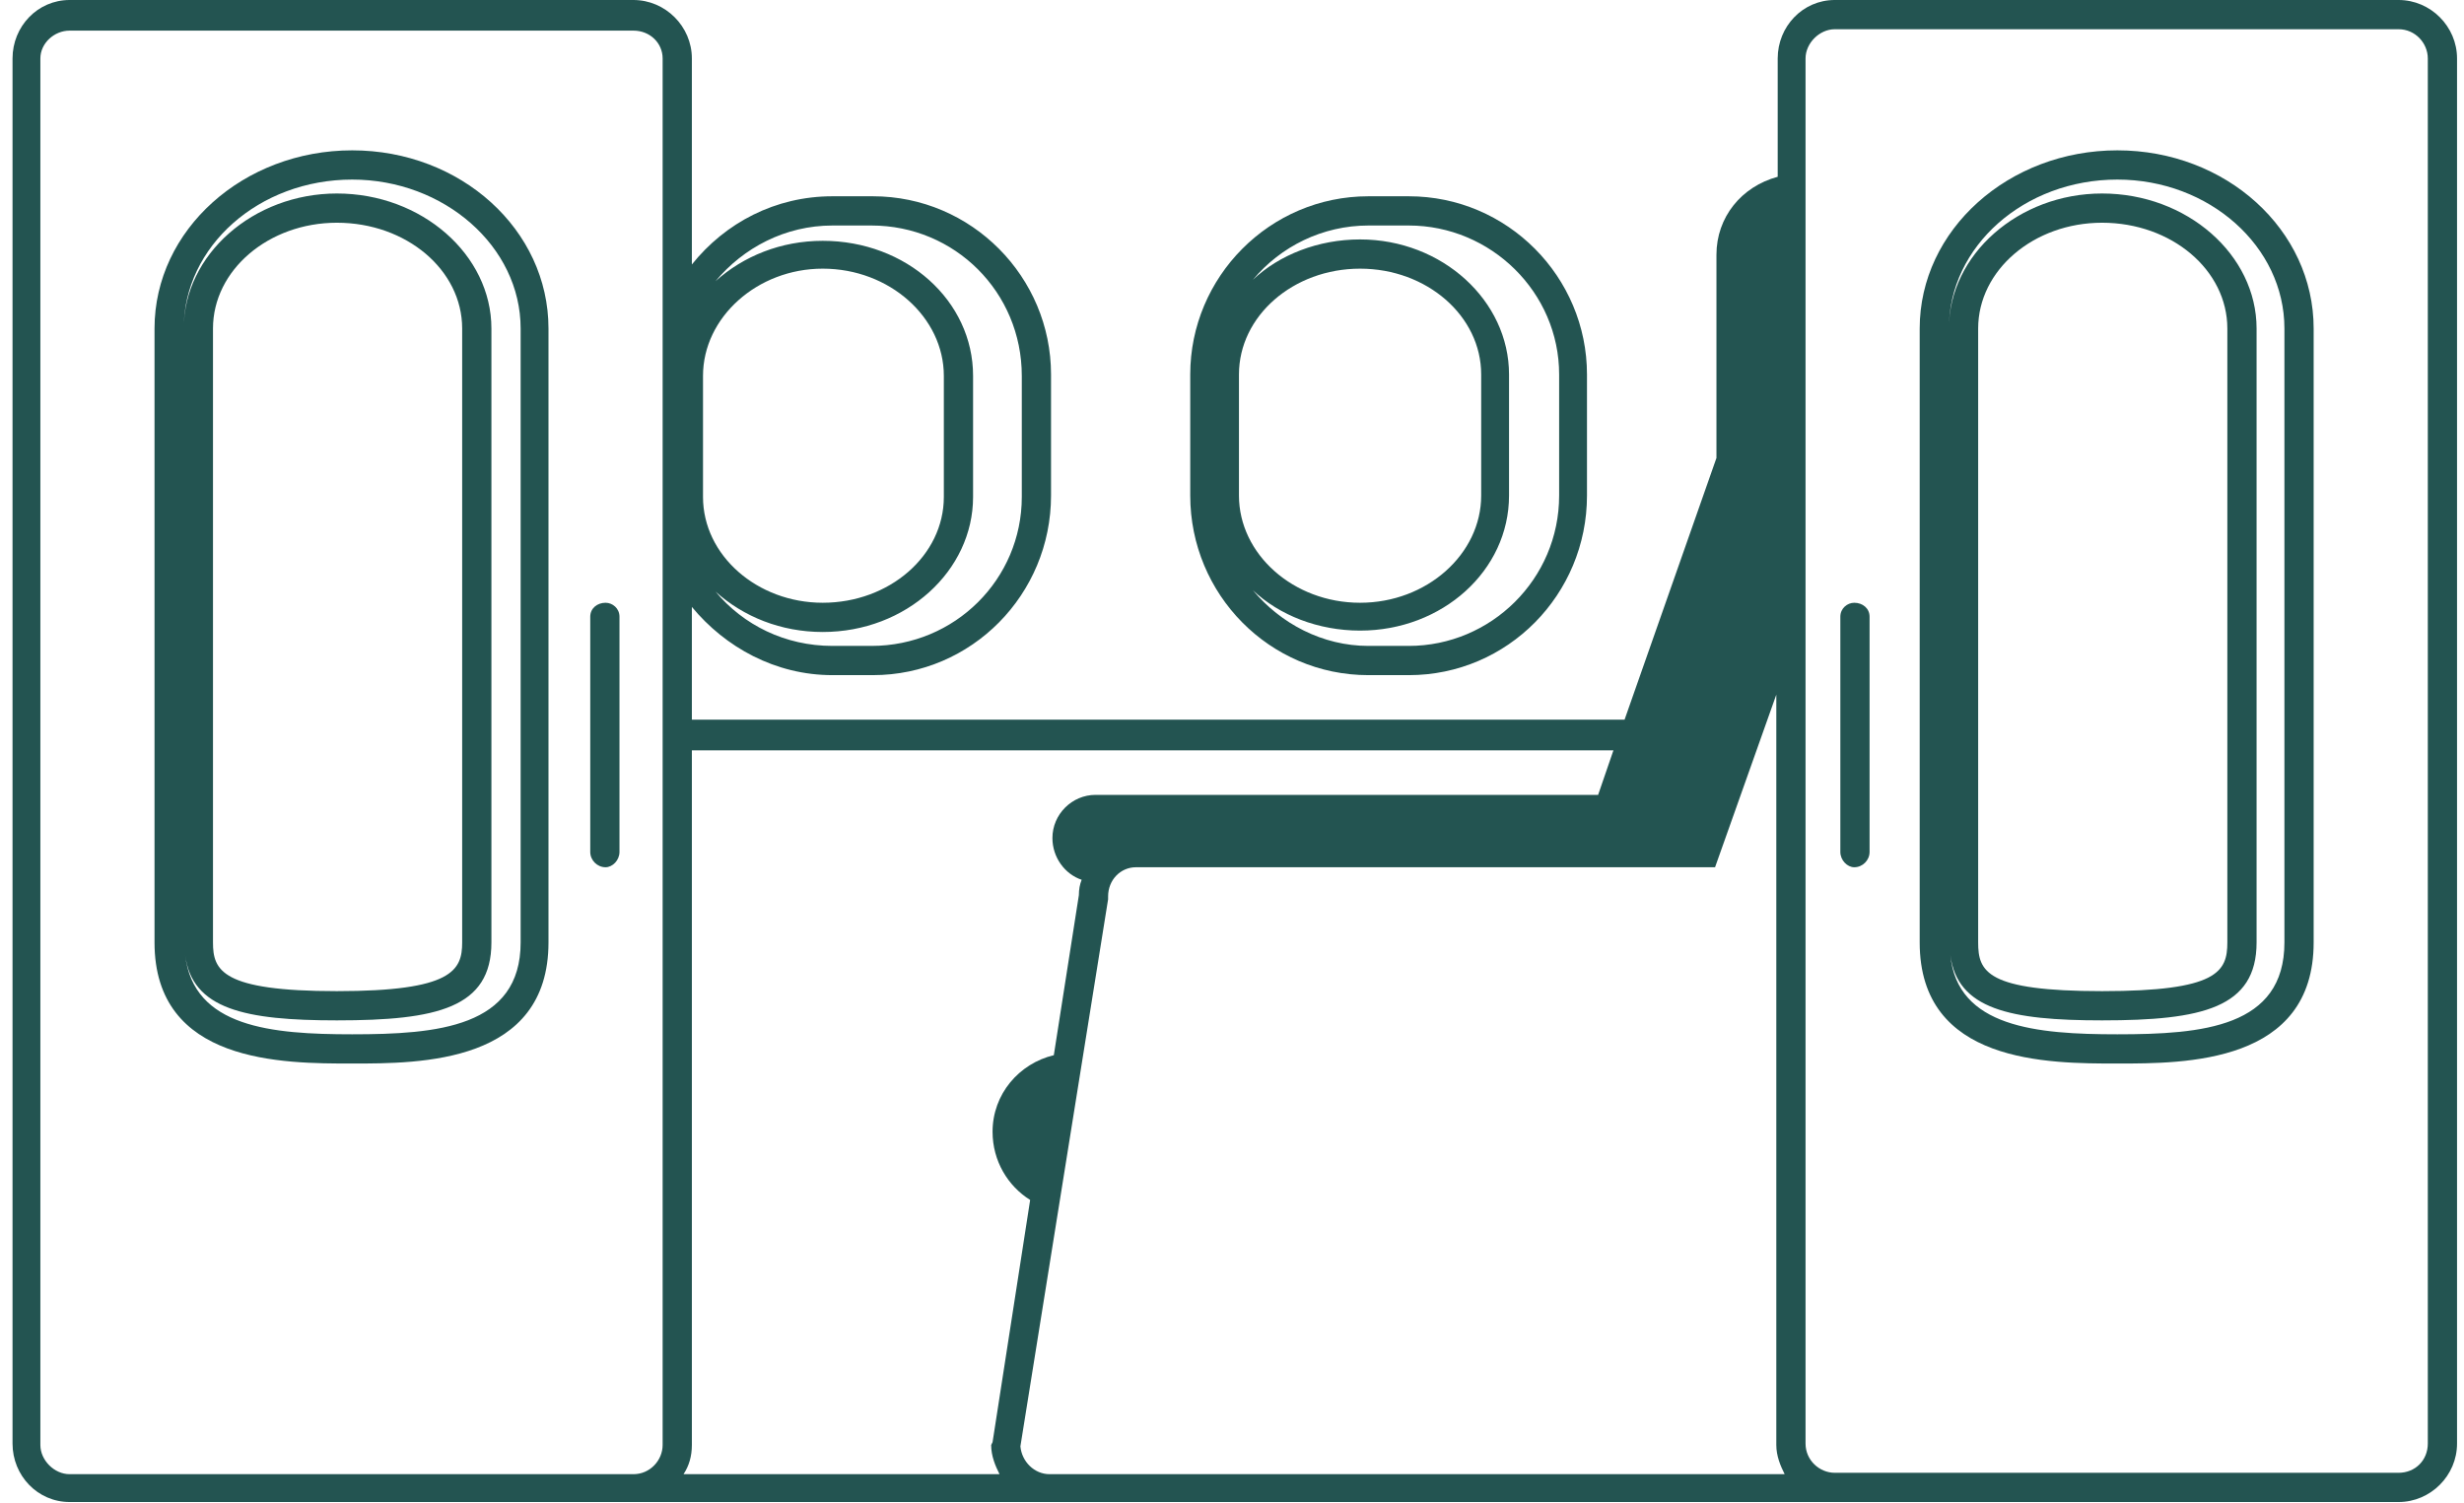
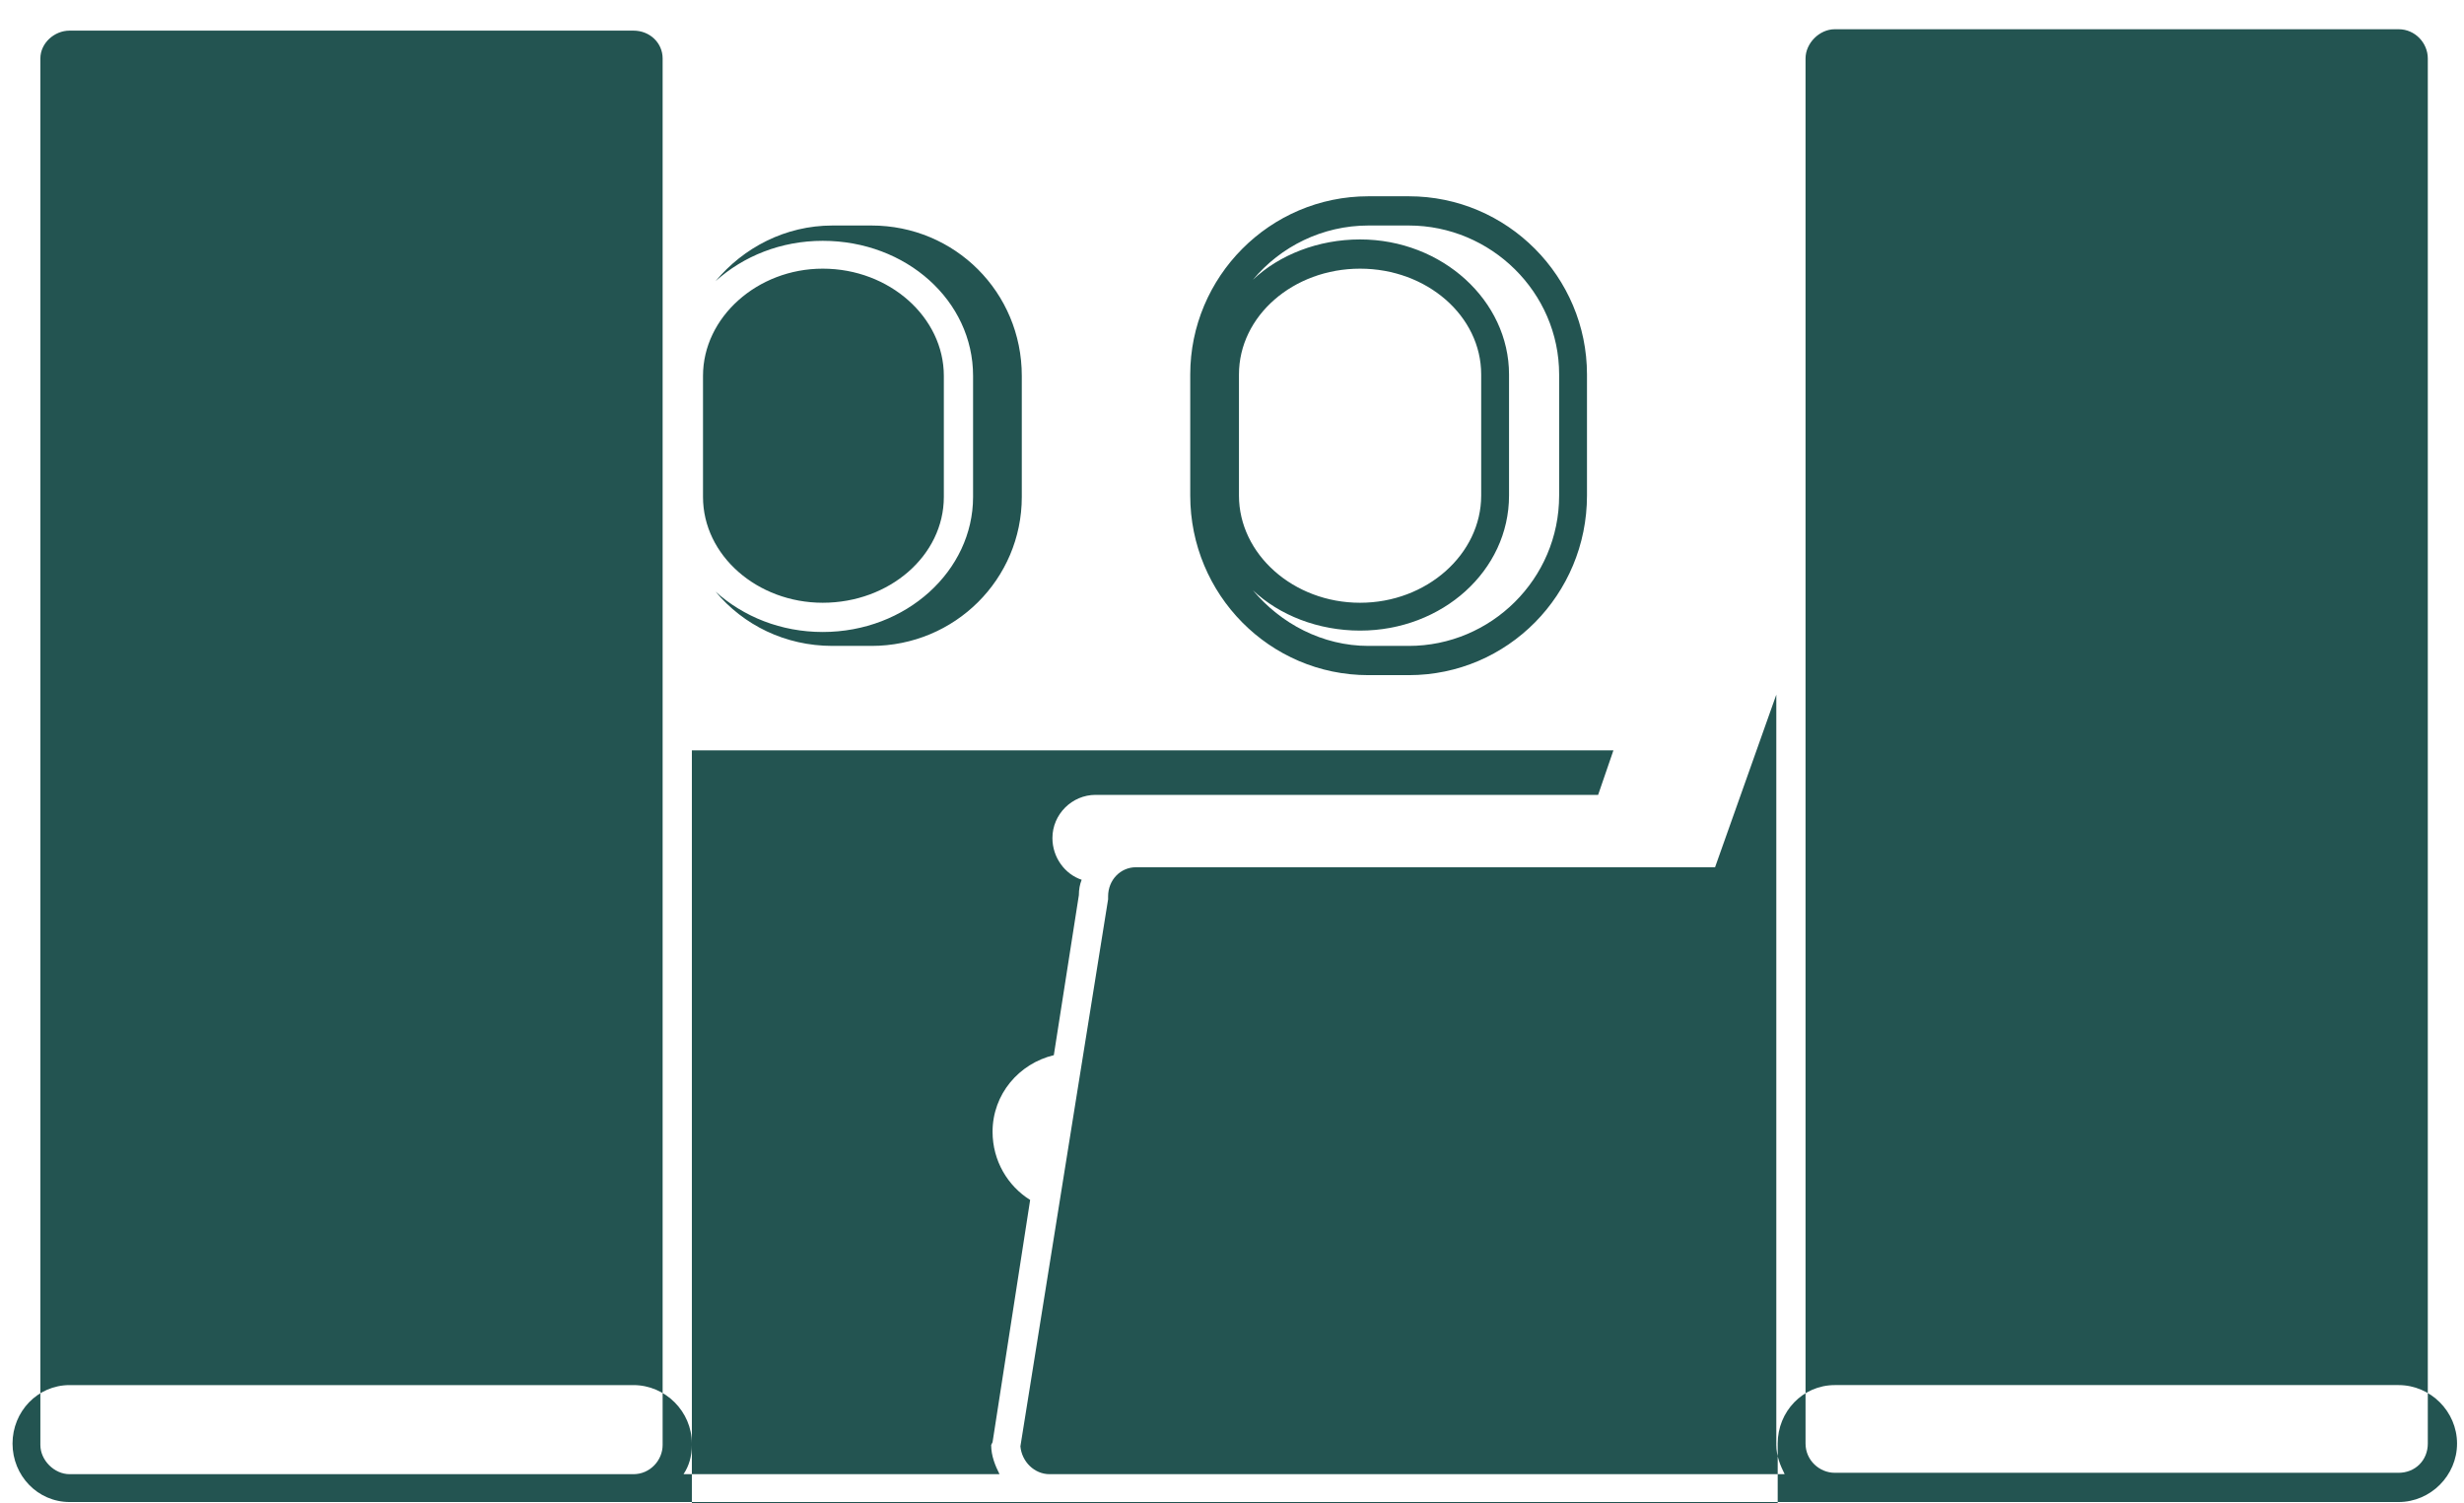
<svg xmlns="http://www.w3.org/2000/svg" version="1.2" viewBox="0 0 177 108" width="177" height="108">
  <title>&lt;Group&gt;</title>
  <style>
		.s0 { fill: #235451 } 
	</style>
  <g id="&lt;Group&gt;">
    <g id="&lt;Group&gt;">
      <path id="&lt;Compound Path&gt;" fill-rule="evenodd" class="s0" d="m85.5 35.6v-8.7c0-7 5.7-12.8 12.8-12.8h2.9c7.1 0 12.8 5.8 12.8 12.8v8.7c0 7.1-5.7 12.9-12.8 12.9h-2.9c-7.1 0-12.8-5.8-12.8-12.9zm3.5 0c0 4.2 3.9 7.7 8.7 7.7 4.8 0 8.7-3.5 8.7-7.7v-8.7c0-4.2-3.9-7.6-8.7-7.6-4.8 0-8.7 3.4-8.7 7.6zm1-15.5c1.9-1.8 4.7-2.9 7.7-2.9 5.9 0 10.7 4.4 10.7 9.7v8.7c0 5.4-4.8 9.7-10.7 9.7-3 0-5.8-1.1-7.7-2.9 2 2.4 5 4 8.3 4h2.9c5.9 0 10.8-4.8 10.8-10.8v-8.7c0-5.9-4.9-10.7-10.8-10.7h-2.9c-3.3 0-6.3 1.5-8.3 3.9z" />
    </g>
    <g id="&lt;Group&gt;">
-       <path id="&lt;Compound Path&gt;" fill-rule="evenodd" class="s0" d="m176.5 4.2v99.5c0 2.3-1.9 4.2-4.2 4.2h-167.3c-2.3 0-4.1-1.9-4.1-4.2v-99.5c0-2.3 1.8-4.2 4.1-4.2h40.5c2.3 0 4.2 1.9 4.2 4.2v14.8c2.4-3 6-4.9 10.1-4.9h2.9c7.1 0 12.8 5.8 12.8 12.8v8.7c0 7.1-5.7 12.9-12.8 12.9h-2.9c-4.1 0-7.7-2-10.1-4.9v8.1h67l6.6-18.8v-14.6c0-2.7 1.8-4.9 4.4-5.6v-8.5c0-2.3 1.8-4.2 4.1-4.2h40.5c2.3 0 4.2 1.9 4.2 4.2zm-2.1 0c0-1.1-0.9-2.1-2.1-2.1h-40.5c-1.1 0-2.1 1-2.1 2.1v99.5c0 1.2 1 2.1 2.1 2.1h40.5c1.2 0 2.1-0.9 2.1-2.1zm-128.9 101.7c1.2 0 2.1-1 2.1-2.1v-99.6c0-1.1-0.9-2-2.1-2h-40.5c-1.1 0-2.1 0.9-2.1 2v99.6c0 1.1 1 2.1 2.1 2.1zm5-70.2c0 4.2 3.9 7.6 8.6 7.6 4.8 0 8.7-3.4 8.7-7.6v-8.7c0-4.2-3.9-7.7-8.7-7.7-4.7 0-8.6 3.5-8.6 7.7zm21.3 70.2c-0.3-0.6-0.6-1.3-0.6-2.1l0.1-0.2 2.7-17.4c-1.6-1-2.7-2.8-2.7-4.9 0-2.7 1.9-4.9 4.4-5.5l1.8-11.5q0-0.6 0.2-1.1c-1.2-0.4-2.1-1.6-2.1-3 0-1.7 1.4-3.1 3.1-3.1h36.1l1.1-3.2h-66.2v49.9c0 0.8-0.2 1.5-0.6 2.1zm56.4 0c-0.3-0.6-0.6-1.3-0.6-2.1v-53.9l-4.4 12.4h-41.6c-1.1 0-2 0.9-2 2.1v0.2l-6.3 39.3c0.1 1.1 1 2 2.1 2zm-76.8-85.7c2-1.8 4.7-2.9 7.7-2.9 6 0 10.8 4.3 10.8 9.7v8.7c0 5.3-4.8 9.7-10.8 9.7-3 0-5.7-1.1-7.7-2.9 2 2.4 5 3.9 8.4 3.9h2.8c6 0 10.8-4.8 10.8-10.7v-8.7c0-6-4.8-10.8-10.8-10.8h-2.8c-3.4 0-6.4 1.6-8.4 4z" />
+       <path id="&lt;Compound Path&gt;" fill-rule="evenodd" class="s0" d="m176.5 4.2v99.5c0 2.3-1.9 4.2-4.2 4.2h-167.3c-2.3 0-4.1-1.9-4.1-4.2c0-2.3 1.8-4.2 4.1-4.2h40.5c2.3 0 4.2 1.9 4.2 4.2v14.8c2.4-3 6-4.9 10.1-4.9h2.9c7.1 0 12.8 5.8 12.8 12.8v8.7c0 7.1-5.7 12.9-12.8 12.9h-2.9c-4.1 0-7.7-2-10.1-4.9v8.1h67l6.6-18.8v-14.6c0-2.7 1.8-4.9 4.4-5.6v-8.5c0-2.3 1.8-4.2 4.1-4.2h40.5c2.3 0 4.2 1.9 4.2 4.2zm-2.1 0c0-1.1-0.9-2.1-2.1-2.1h-40.5c-1.1 0-2.1 1-2.1 2.1v99.5c0 1.2 1 2.1 2.1 2.1h40.5c1.2 0 2.1-0.9 2.1-2.1zm-128.9 101.7c1.2 0 2.1-1 2.1-2.1v-99.6c0-1.1-0.9-2-2.1-2h-40.5c-1.1 0-2.1 0.9-2.1 2v99.6c0 1.1 1 2.1 2.1 2.1zm5-70.2c0 4.2 3.9 7.6 8.6 7.6 4.8 0 8.7-3.4 8.7-7.6v-8.7c0-4.2-3.9-7.7-8.7-7.7-4.7 0-8.6 3.5-8.6 7.7zm21.3 70.2c-0.3-0.6-0.6-1.3-0.6-2.1l0.1-0.2 2.7-17.4c-1.6-1-2.7-2.8-2.7-4.9 0-2.7 1.9-4.9 4.4-5.5l1.8-11.5q0-0.6 0.2-1.1c-1.2-0.4-2.1-1.6-2.1-3 0-1.7 1.4-3.1 3.1-3.1h36.1l1.1-3.2h-66.2v49.9c0 0.8-0.2 1.5-0.6 2.1zm56.4 0c-0.3-0.6-0.6-1.3-0.6-2.1v-53.9l-4.4 12.4h-41.6c-1.1 0-2 0.9-2 2.1v0.2l-6.3 39.3c0.1 1.1 1 2 2.1 2zm-76.8-85.7c2-1.8 4.7-2.9 7.7-2.9 6 0 10.8 4.3 10.8 9.7v8.7c0 5.3-4.8 9.7-10.8 9.7-3 0-5.7-1.1-7.7-2.9 2 2.4 5 3.9 8.4 3.9h2.8c6 0 10.8-4.8 10.8-10.7v-8.7c0-6-4.8-10.8-10.8-10.8h-2.8c-3.4 0-6.4 1.6-8.4 4z" />
    </g>
    <g id="&lt;Group&gt;">
      <path id="&lt;Compound Path&gt;" fill-rule="evenodd" class="s0" d="m39.4 67.7c0 8.7-9.2 8.7-14.1 8.7-5 0-14.2 0-14.2-8.7v-44.1c0-7.1 6.4-12.8 14.2-12.8 7.8 0 14.1 5.7 14.1 12.8zm-2 0v-44.1c0-5.9-5.5-10.7-12.1-10.7-6.7 0-12.1 4.8-12.1 10.7 0-5.3 5-9.7 11-9.7 6.1 0 11.1 4.4 11.1 9.7v44.1c0 4.7-3.9 5.6-11.1 5.6-6.6 0-10.4-0.8-10.9-4.7 0.6 5.2 6.2 5.7 12 5.7 6.1 0 12.1-0.5 12.1-6.6zm-13.2 3.5c8.3 0 9-1.5 9-3.5v-44.1c0-4.2-4-7.6-9-7.6-4.9 0-8.9 3.4-8.9 7.6v44.1c0 2 0.6 3.5 8.9 3.5z" />
    </g>
    <g id="&lt;Group&gt;">
-       <path id="&lt;Compound Path&gt;" fill-rule="evenodd" class="s0" d="m166.2 23.6v44.1c0 8.7-9.2 8.7-14.1 8.7-5 0-14.2 0-14.2-8.7v-44.1c0-7.1 6.4-12.8 14.2-12.8 7.8 0 14.1 5.7 14.1 12.8zm-2.1 0c0-5.9-5.4-10.7-12-10.7-6.7 0-12.1 4.8-12.1 10.7 0-5.3 5-9.7 11-9.7 6.1 0 11.1 4.4 11.1 9.7v44.1c0 4.7-3.9 5.6-11.1 5.6-6.6 0-10.4-0.8-10.9-4.7 0.5 5.2 6.2 5.7 12 5.7 6.1 0 12-0.5 12-6.6zm-22 44.1c0 2.1 0.6 3.5 8.9 3.5 8.3 0 9-1.4 9-3.5v-44.1c0-4.2-4-7.6-9-7.6-4.9 0-8.9 3.4-8.9 7.6z" />
-     </g>
+       </g>
    <g id="&lt;Group&gt;">
      <path id="&lt;Path&gt;" class="s0" d="m44.5 44.3c0-0.6-0.5-1-1-1-0.6 0-1.1 0.4-1.1 1v16.9c0 0.6 0.5 1.1 1.1 1.1 0.5 0 1-0.5 1-1.1z" />
    </g>
    <g id="&lt;Group&gt;">
-       <path id="&lt;Path&gt;" class="s0" d="m133.2 62.3c0.6 0 1.1-0.5 1.1-1.1v-16.9c0-0.6-0.5-1-1.1-1-0.5 0-1 0.4-1 1v16.9c0 0.6 0.5 1.1 1 1.1z" />
-     </g>
+       </g>
  </g>
</svg>